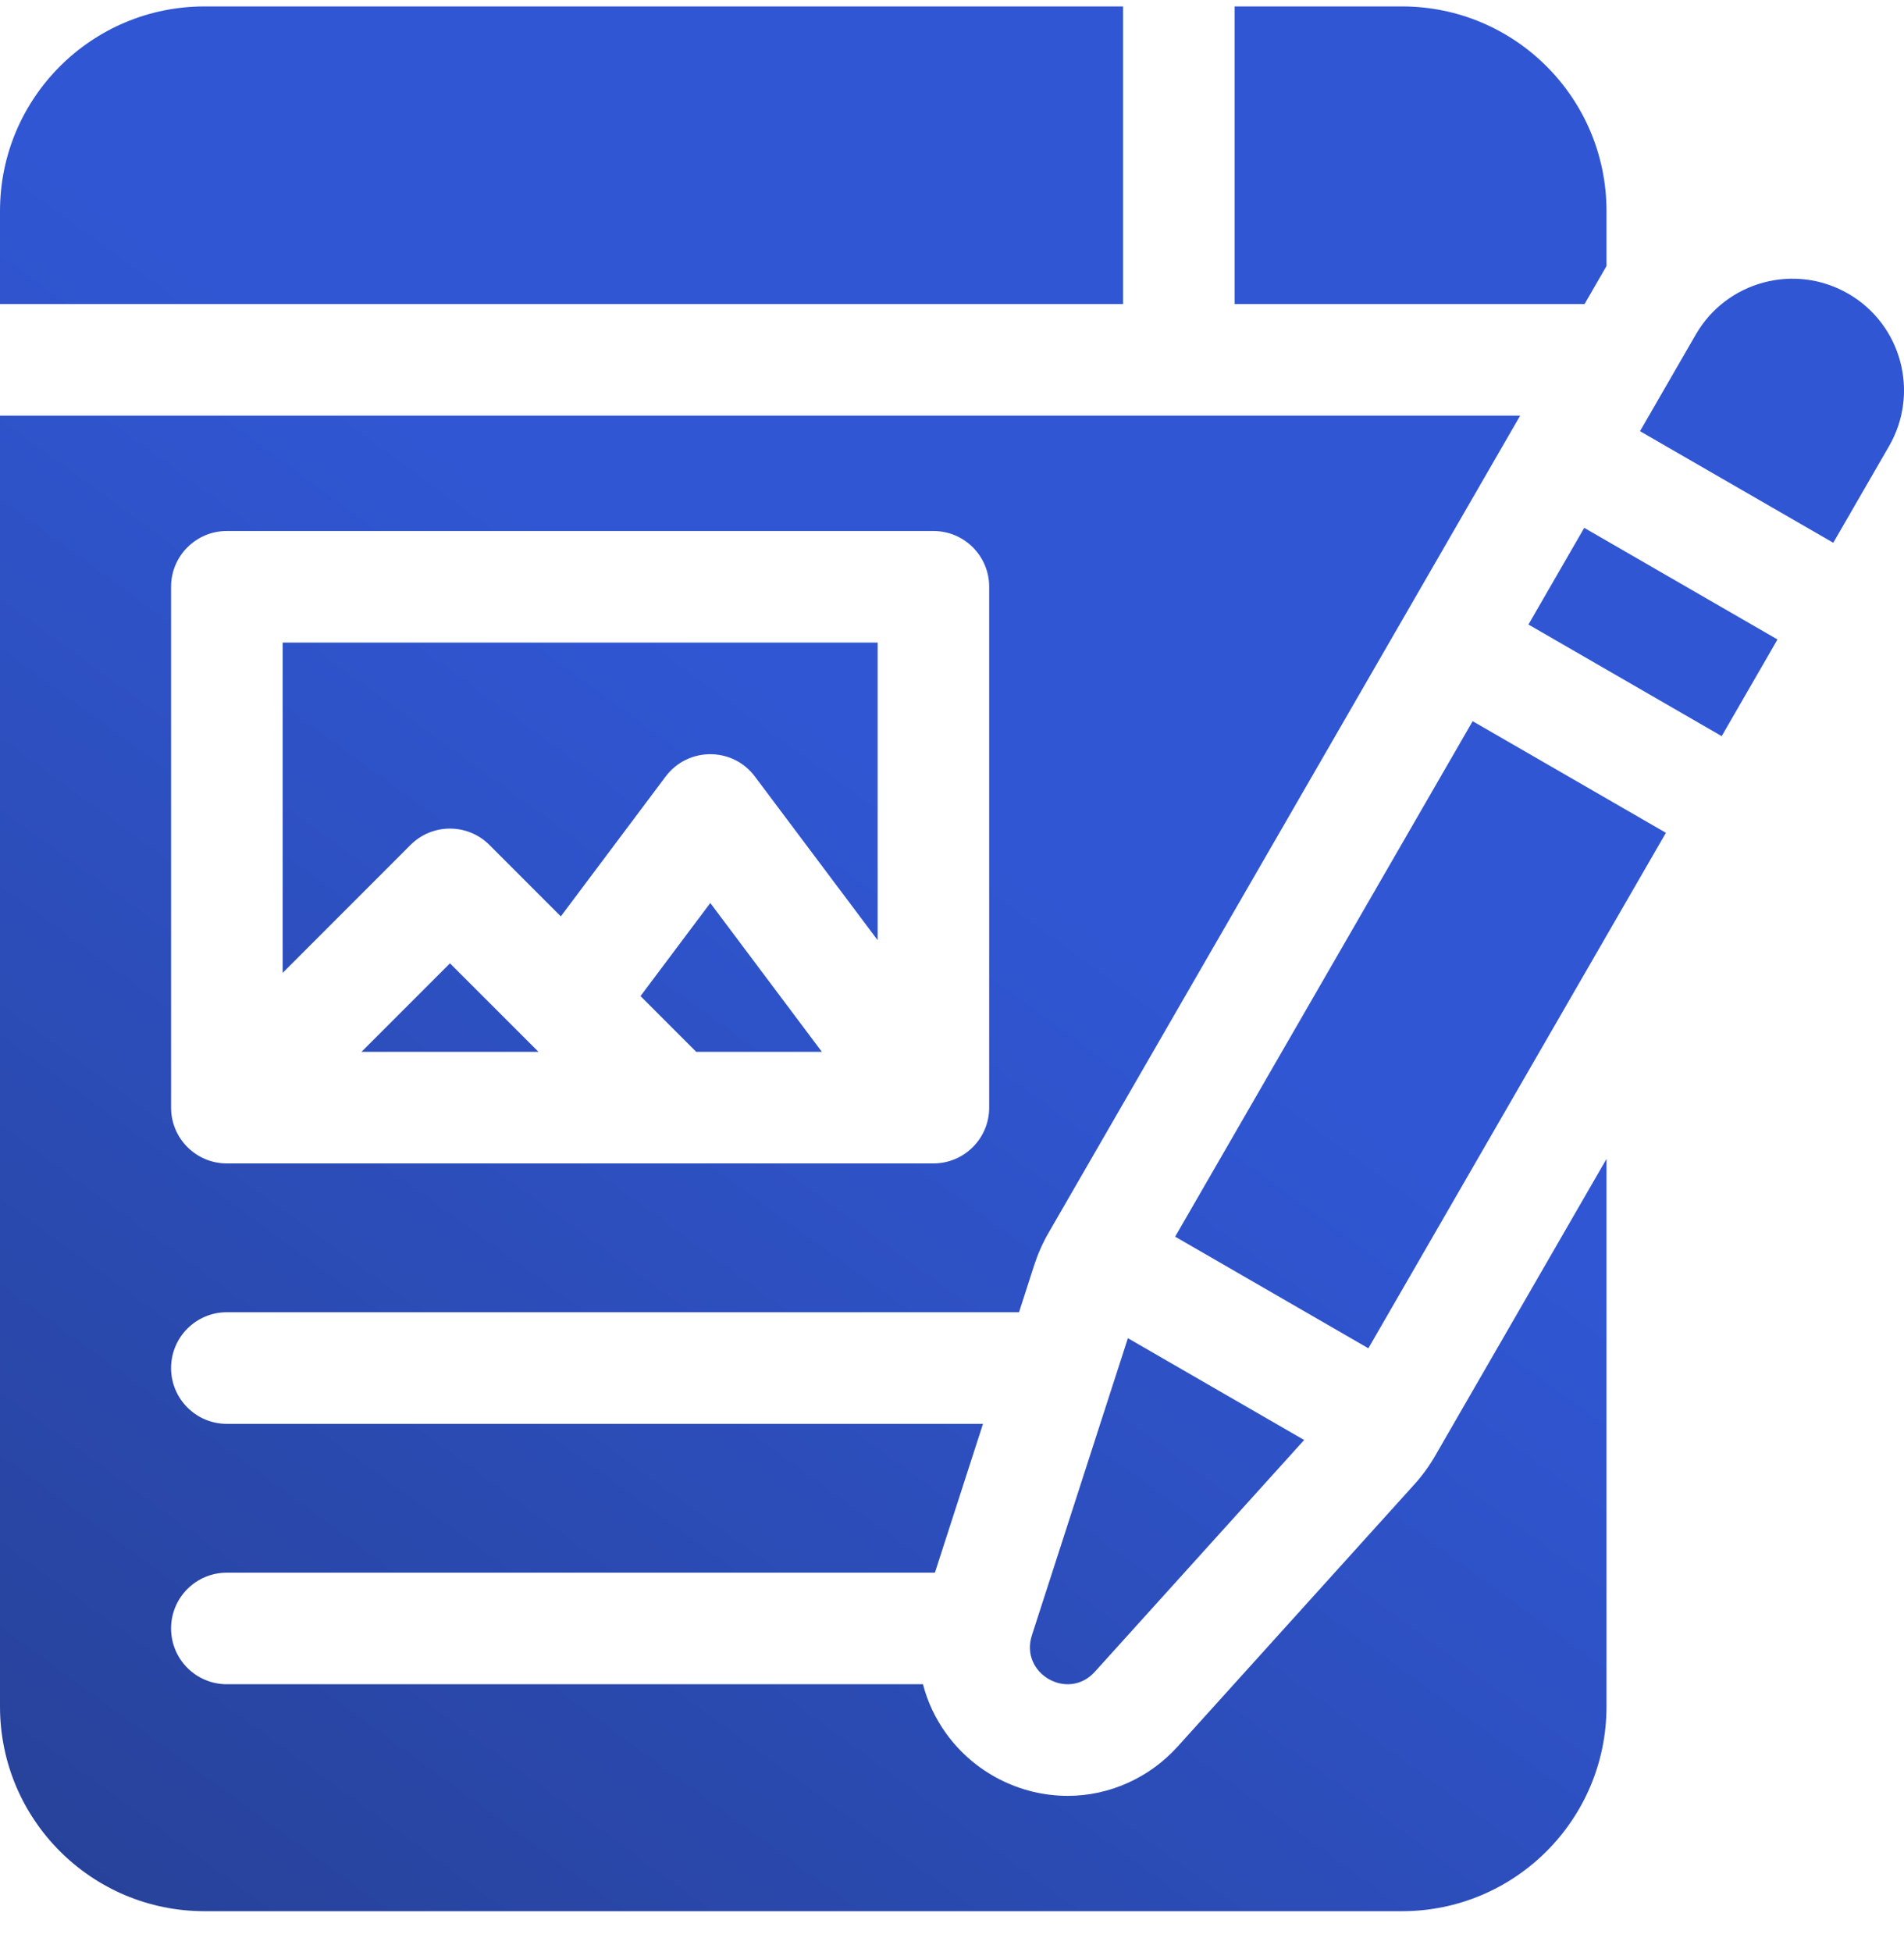
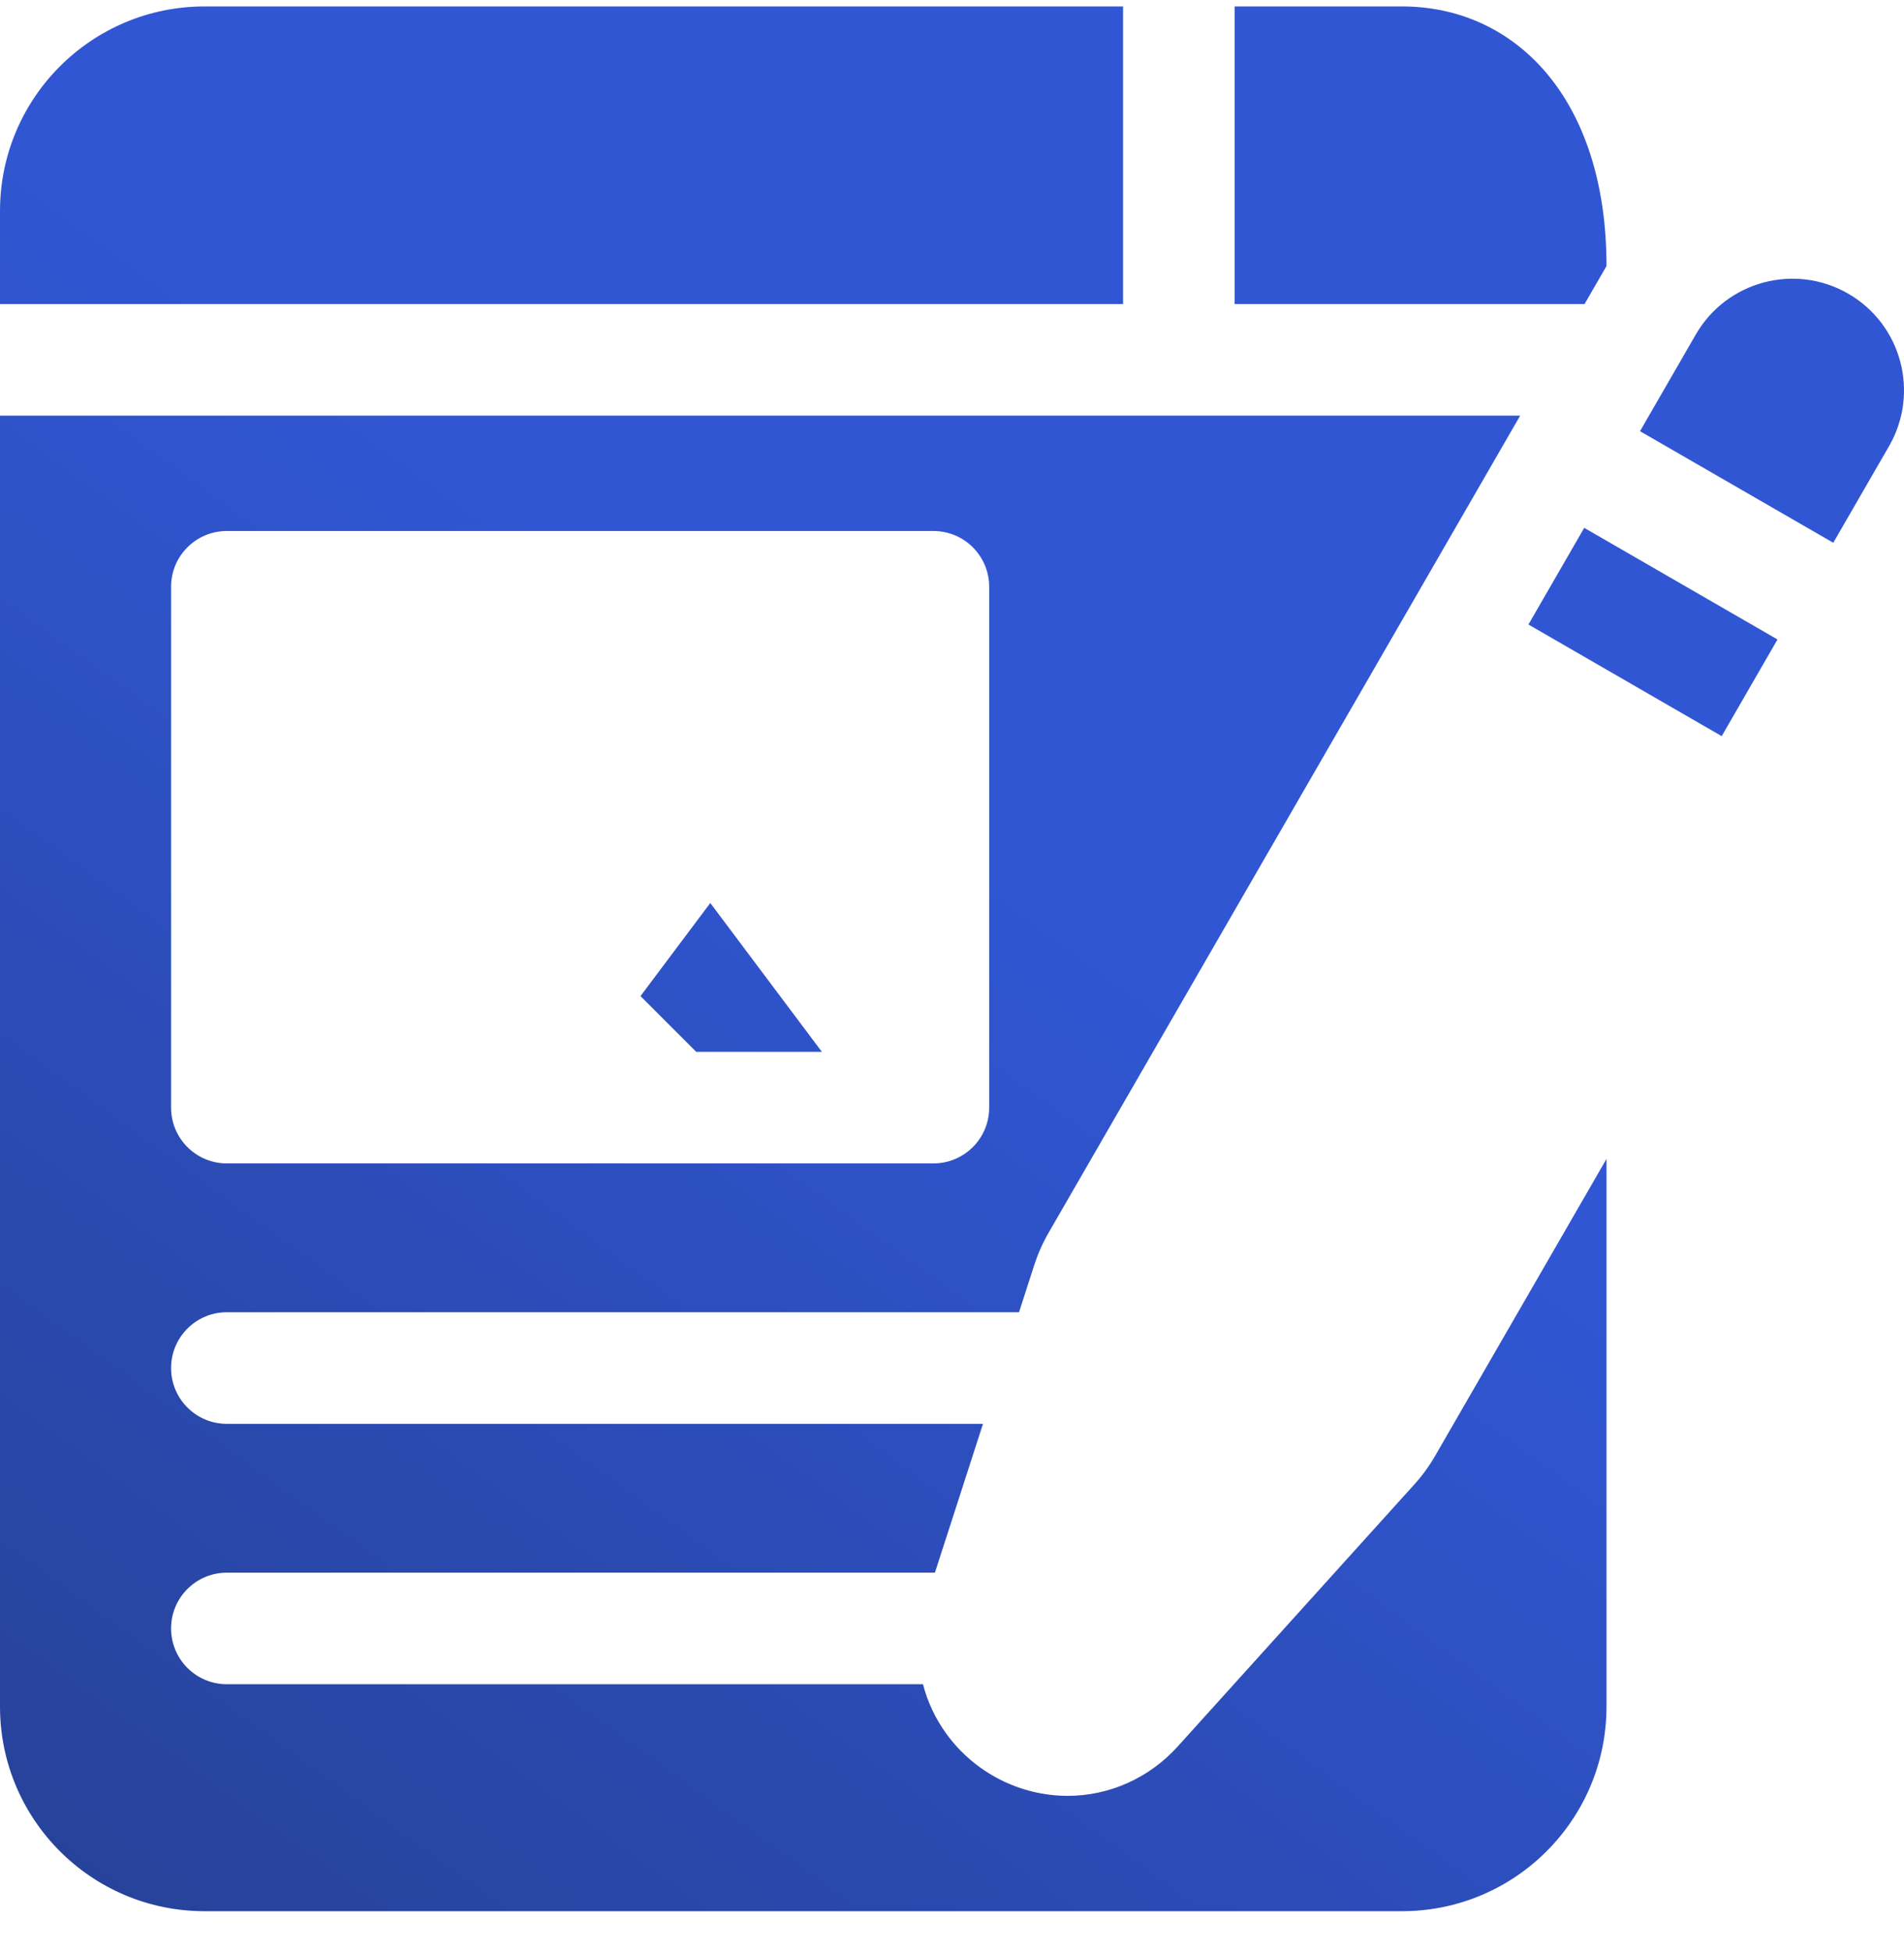
<svg xmlns="http://www.w3.org/2000/svg" width="40" height="41" viewBox="0 0 40 41" fill="none">
-   <path d="M23.001 35.107L27.398 30.24L23.695 28.102L21.678 34.343C21.419 35.145 22.437 35.732 23.001 35.107Z" fill="url(#paint0_linear_148_2495)" />
  <path d="M38.828 6.167C37.707 5.52 36.273 5.904 35.626 7.025L34.454 9.055L38.514 11.398L39.686 9.369C40.333 8.248 39.949 6.814 38.828 6.167Z" fill="url(#paint1_linear_148_2495)" />
-   <path d="M24.688 25.97L30.938 15.145L34.998 17.489L28.747 28.314L24.688 25.97Z" fill="url(#paint2_linear_148_2495)" />
  <path d="M32.11 13.115L33.282 11.085L37.342 13.429L36.17 15.459L32.11 13.115Z" fill="url(#paint3_linear_148_2495)" />
  <path d="M23.594 0.135H4.297C1.924 0.135 0 2.059 0 4.432V6.385H23.594V0.135Z" fill="url(#paint4_linear_148_2495)" />
-   <path d="M10.282 17.744L11.782 19.244L13.984 16.307C14.453 15.682 15.391 15.682 15.859 16.307L18.438 19.744V13.494H5.938V20.431L8.624 17.744C9.082 17.286 9.824 17.286 10.282 17.744Z" fill="url(#paint5_linear_148_2495)" />
-   <path d="M7.595 22.088H11.312L9.453 20.23L7.595 22.088Z" fill="url(#paint6_linear_148_2495)" />
  <path d="M13.456 20.918L14.626 22.088H17.266L14.922 18.963L13.456 20.918Z" fill="url(#paint7_linear_148_2495)" />
-   <path d="M33.75 5.587V4.432C33.75 2.059 31.826 0.135 29.453 0.135H25.938V6.385H33.289L33.75 5.587Z" fill="url(#paint8_linear_148_2495)" />
+   <path d="M33.75 5.587C33.75 2.059 31.826 0.135 29.453 0.135H25.938V6.385H33.289L33.75 5.587Z" fill="url(#paint8_linear_148_2495)" />
  <path d="M29.712 31.174L24.74 36.678C24.146 37.336 23.305 37.713 22.432 37.713C21.429 37.713 20.477 37.228 19.885 36.414C19.651 36.093 19.486 35.739 19.39 35.369H4.766C4.118 35.369 3.594 34.845 3.594 34.197C3.594 33.55 4.118 33.026 4.766 33.026H19.641L20.651 29.901H4.766C4.118 29.901 3.594 29.376 3.594 28.729C3.594 28.082 4.118 27.557 4.766 27.557H21.408L21.728 26.565C21.805 26.329 21.905 26.103 22.029 25.888L31.936 8.729H0V35.838C0 38.211 1.924 40.135 4.297 40.135H29.453C31.826 40.135 33.75 38.211 33.75 35.838V24.337L30.148 30.576C30.024 30.79 29.878 30.991 29.712 31.174ZM3.594 12.322C3.594 11.675 4.118 11.151 4.766 11.151H19.609C20.257 11.151 20.781 11.675 20.781 12.322V23.26C20.781 23.907 20.257 24.432 19.609 24.432H4.766C4.118 24.432 3.594 23.907 3.594 23.26V12.322Z" fill="url(#paint9_linear_148_2495)" />
  <defs>
    <linearGradient id="paint0_linear_148_2495" x1="7.00596e-07" y1="47.669" x2="41.832" y2="-9.748" gradientUnits="userSpaceOnUse">
      <stop stop-color="#253D8B" />
      <stop offset="0.512" stop-color="#3056D3" />
    </linearGradient>
    <linearGradient id="paint1_linear_148_2495" x1="7.00596e-07" y1="47.669" x2="41.832" y2="-9.748" gradientUnits="userSpaceOnUse">
      <stop stop-color="#253D8B" />
      <stop offset="0.512" stop-color="#3056D3" />
    </linearGradient>
    <linearGradient id="paint2_linear_148_2495" x1="7.00596e-07" y1="47.669" x2="41.832" y2="-9.748" gradientUnits="userSpaceOnUse">
      <stop stop-color="#253D8B" />
      <stop offset="0.512" stop-color="#3056D3" />
    </linearGradient>
    <linearGradient id="paint3_linear_148_2495" x1="7.00596e-07" y1="47.669" x2="41.832" y2="-9.748" gradientUnits="userSpaceOnUse">
      <stop stop-color="#253D8B" />
      <stop offset="0.512" stop-color="#3056D3" />
    </linearGradient>
    <linearGradient id="paint4_linear_148_2495" x1="7.00596e-07" y1="47.669" x2="41.832" y2="-9.748" gradientUnits="userSpaceOnUse">
      <stop stop-color="#253D8B" />
      <stop offset="0.512" stop-color="#3056D3" />
    </linearGradient>
    <linearGradient id="paint5_linear_148_2495" x1="7.00596e-07" y1="47.669" x2="41.832" y2="-9.748" gradientUnits="userSpaceOnUse">
      <stop stop-color="#253D8B" />
      <stop offset="0.512" stop-color="#3056D3" />
    </linearGradient>
    <linearGradient id="paint6_linear_148_2495" x1="7.00596e-07" y1="47.669" x2="41.832" y2="-9.748" gradientUnits="userSpaceOnUse">
      <stop stop-color="#253D8B" />
      <stop offset="0.512" stop-color="#3056D3" />
    </linearGradient>
    <linearGradient id="paint7_linear_148_2495" x1="7.00596e-07" y1="47.669" x2="41.832" y2="-9.748" gradientUnits="userSpaceOnUse">
      <stop stop-color="#253D8B" />
      <stop offset="0.512" stop-color="#3056D3" />
    </linearGradient>
    <linearGradient id="paint8_linear_148_2495" x1="7.00596e-07" y1="47.669" x2="41.832" y2="-9.748" gradientUnits="userSpaceOnUse">
      <stop stop-color="#253D8B" />
      <stop offset="0.512" stop-color="#3056D3" />
    </linearGradient>
    <linearGradient id="paint9_linear_148_2495" x1="7.00596e-07" y1="47.669" x2="41.832" y2="-9.748" gradientUnits="userSpaceOnUse">
      <stop stop-color="#253D8B" />
      <stop offset="0.512" stop-color="#3056D3" />
    </linearGradient>
  </defs>
</svg>